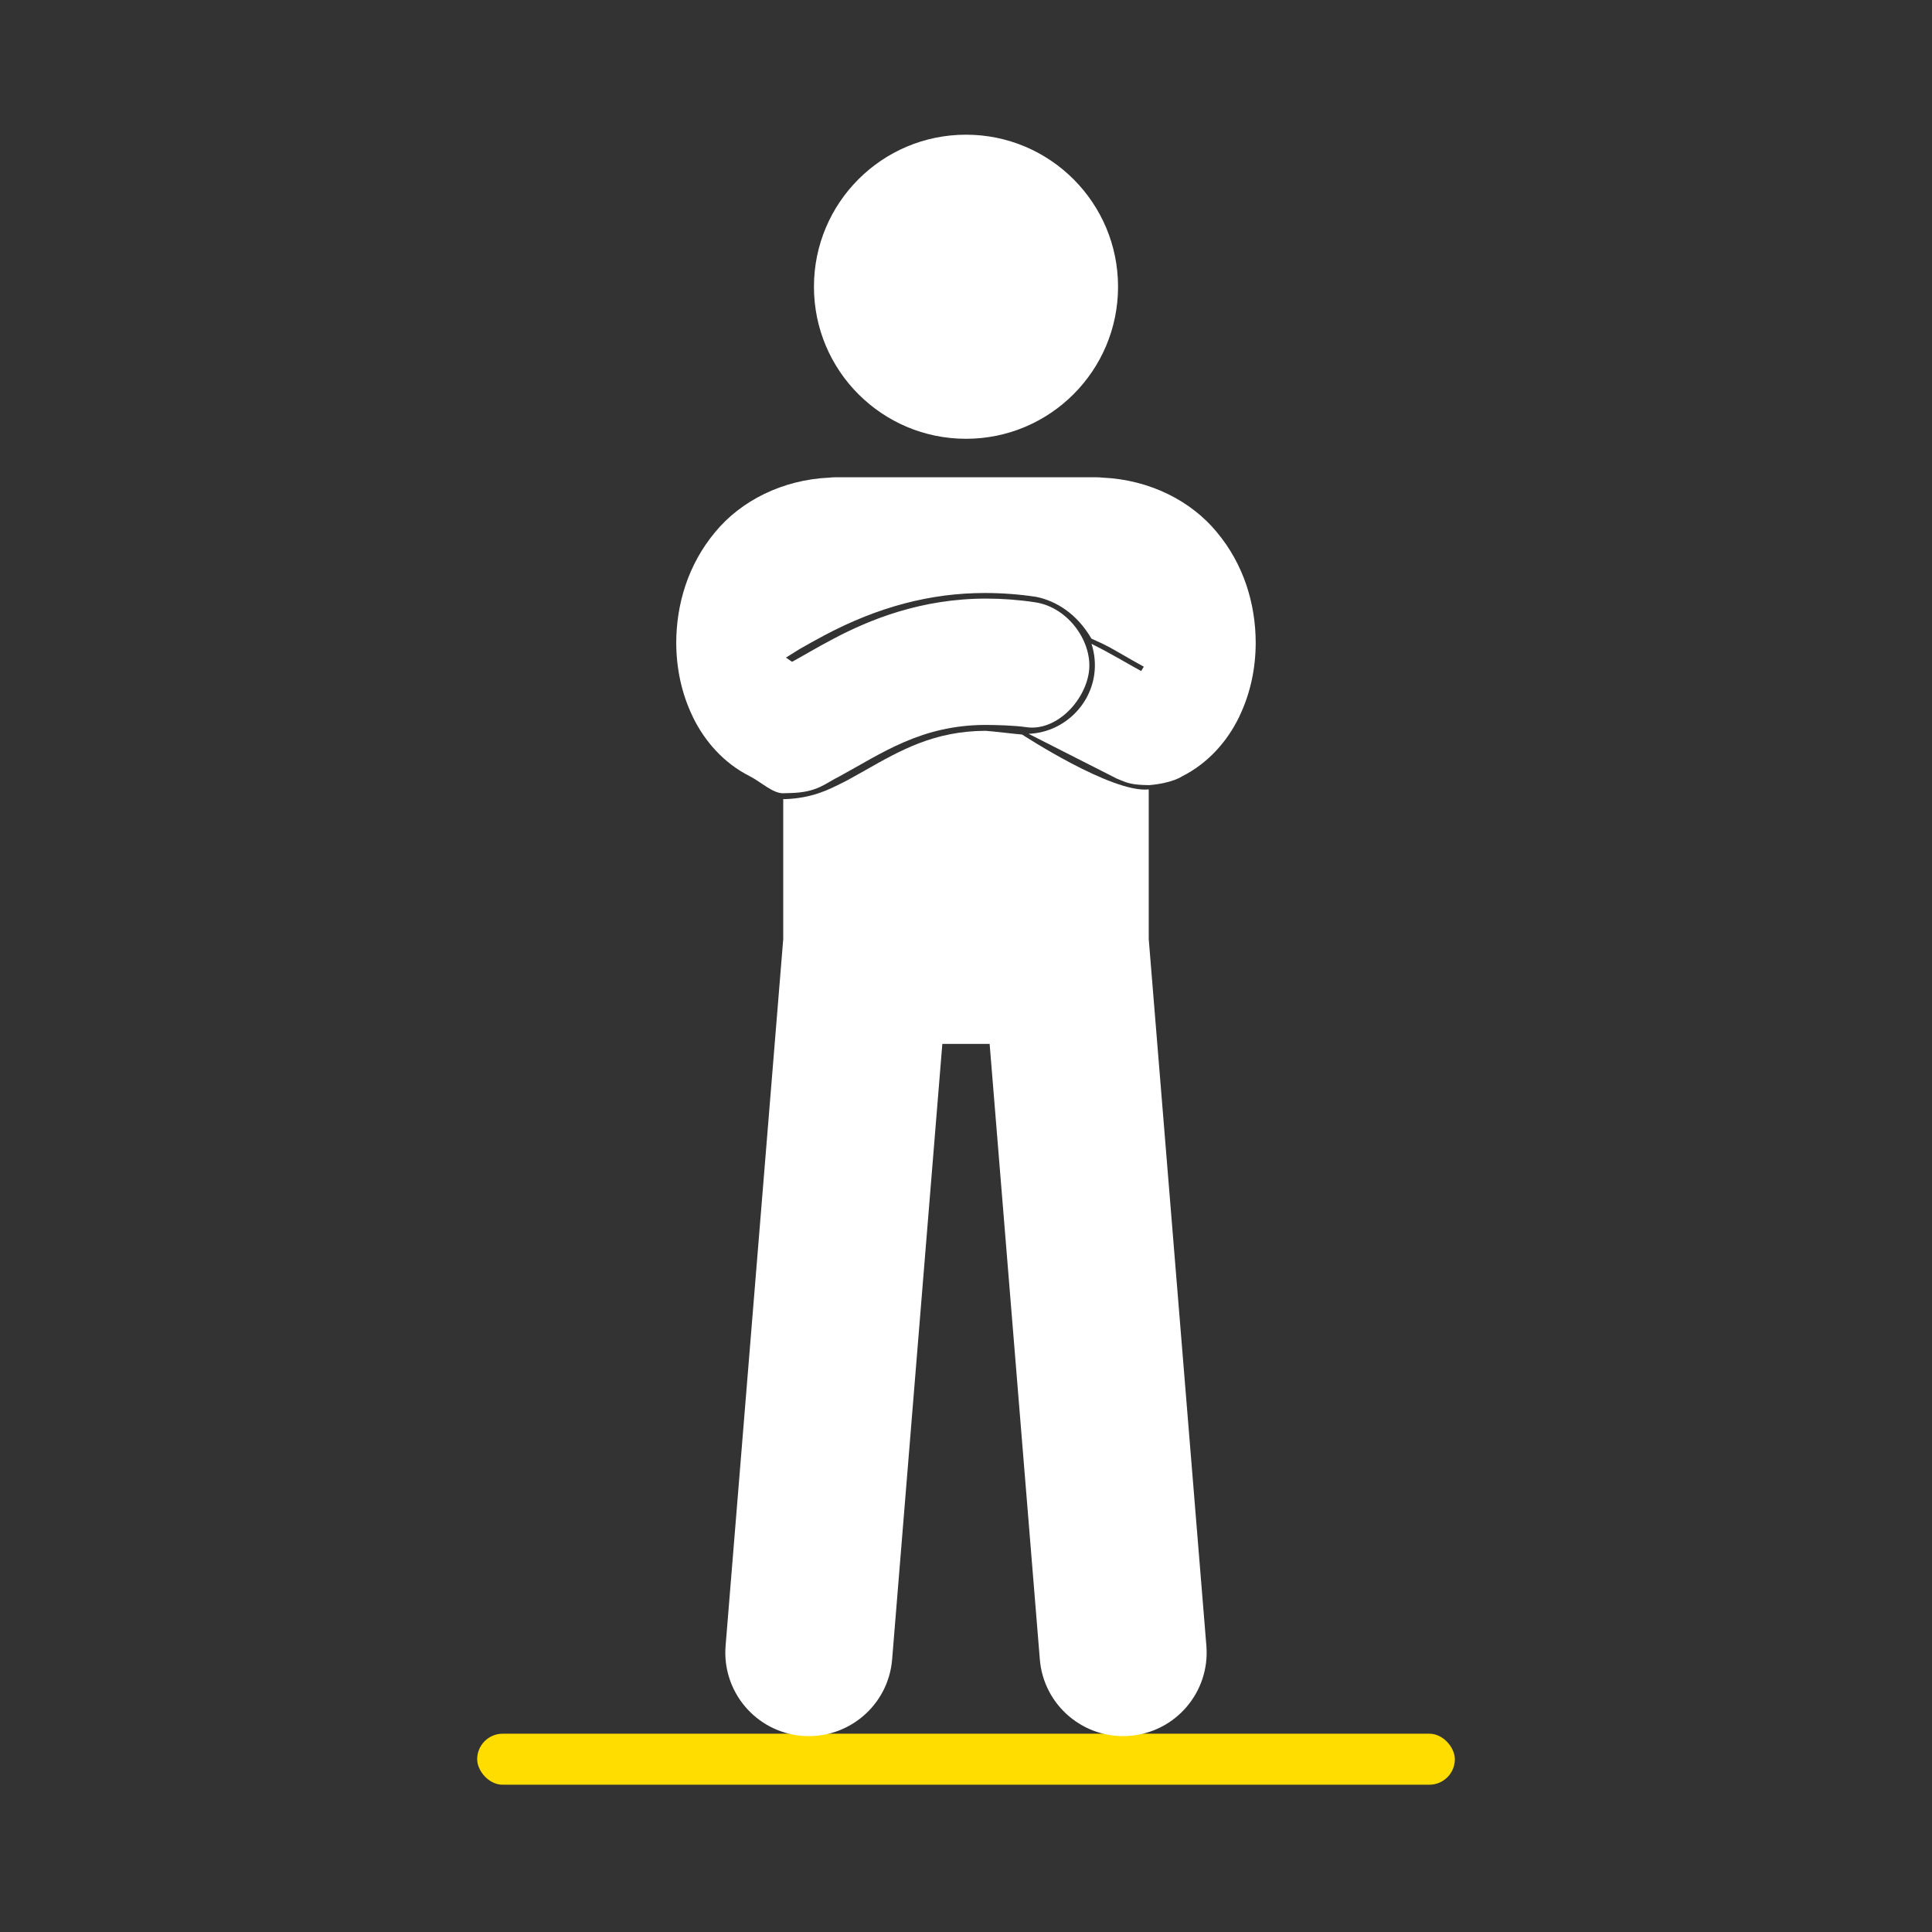
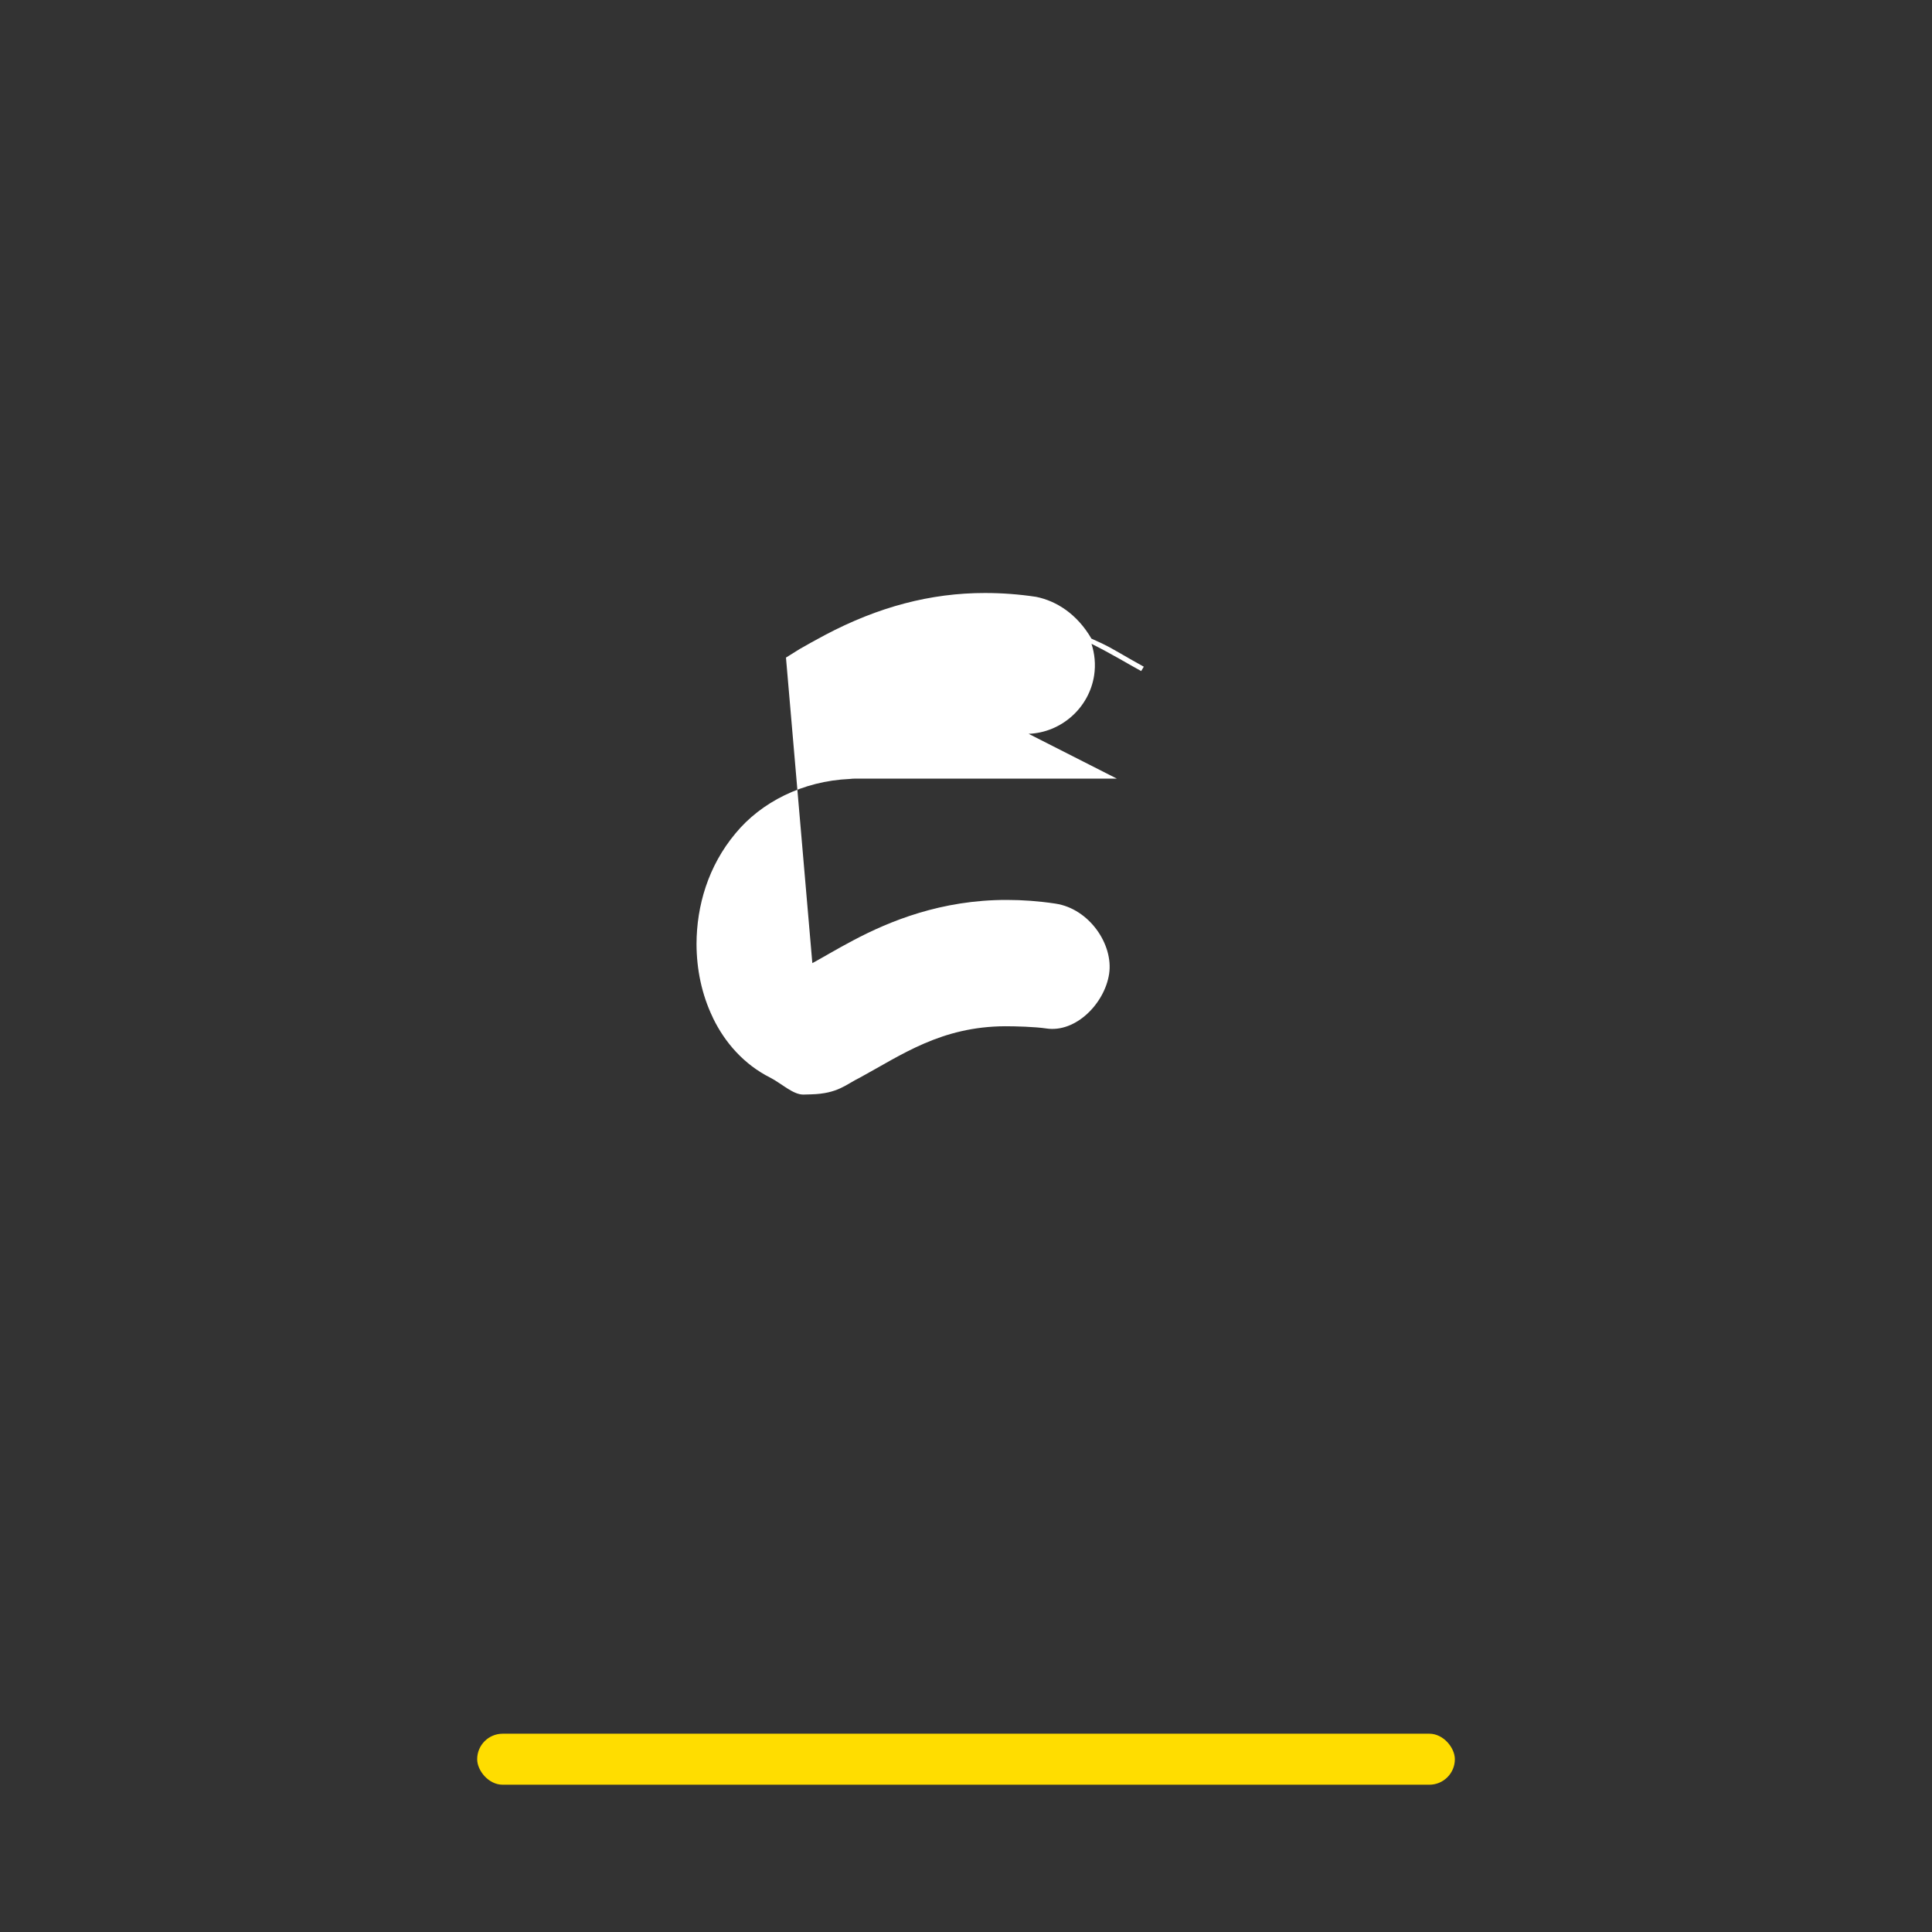
<svg xmlns="http://www.w3.org/2000/svg" id="Ebene_2" data-name="Ebene 2" viewBox="0 0 600 600">
  <rect x="0" y="0" width="600" height="600" fill="#333333" stroke="none" />
  <defs>
    <style>
      .cls-1 {
        fill: none;
      }

      .cls-2 {
        fill: #fff;
      }

      .cls-3 {
        fill: #fd0;
      }

      .cls-4 {
        clip-path: url(#clippath);
      }
    </style>
    <clipPath id="clippath">
      <rect class="cls-1" x="0" width="600" height="600" />
    </clipPath>
  </defs>
  <g id="Gruppentraining_Erwachsene" data-name="Gruppentraining Erwachsene">
    <g id="Selbstbewusstsein">
      <g class="cls-4">
        <g>
          <rect class="cls-3" x="148.19" y="538.42" width="303.63" height="15.84" rx="7.92" ry="7.92" />
          <g>
-             <path class="cls-2" d="M317.43,228.12c-.93-.04-10.48-1.16-11.4-1.16-15.87.08-26.32,6-37.38,12.29-1.84,1.05-3.68,2.08-5.53,3.09l-1.59.8c-4.23,2.14-9.5,4.8-17.93,5.04h-.31s-.04,0-.05,0v43.44l-17.9,219.49c-1.16,14.29,9.47,26.81,23.75,27.97,14.28,1.16,26.81-9.46,27.97-23.75l15.59-191.14h14.69l15.59,191.14c1.16,14.29,13.69,24.91,27.97,23.75,14.28-1.16,24.92-13.68,23.75-27.97l-17.9-219.49v-46.46c-11.49,1.2-39.32-17.04-39.32-17.04Z" />
-             <circle class="cls-2" cx="300" cy="89.05" r="47.22" />
-             <path class="cls-2" d="M244.09,204.22l4.24-2.65c2.25-1.28,4.92-2.8,7.84-4.34,16.63-8.8,32.89-13.07,49.69-13.07,5.35,0,10.66.4,15.95,1.2,6.22,1.27,12.64,5.25,17.14,12.97,5.38,2.37,5.94,2.88,10.25,5.31.69.39,1.66.97,2.31,1.33l3.71,2.08-.82,1.35c-1.84-1-4.25-2.38-7-3.95-2.49-1.4-5.31-2.95-8.43-4.51.99,3.06,1.34,6.37.83,9.76-1.53,10.13-10.2,17.81-20.36,18.19l27.39,13.91c3.3,1.4,4.57,1.96,10.05,2.03,7.2-.6,10.21-2.72,10.21-2.72,8.28-4.18,14.08-11.02,17.65-18.28.07-.14.13-.3.2-.44,3.44-7.2,5.02-14.97,5.03-22.82-.03-11.8-3.57-24.16-12.11-34.35-7.91-9.61-20.77-16.25-35.47-16.89-.61-.07-1.23-.11-1.86-.11h-81.08c-.63,0-1.24.04-1.85.11-14.7.64-27.56,7.28-35.47,16.88-8.54,10.19-12.08,22.56-12.12,34.35.02,7.85,1.59,15.63,5.04,22.82.07.14.13.29.2.44,3.57,7.27,9.38,14.11,17.65,18.27,3.38,1.72,7.03,5.26,10.25,5.26.06,0,2.43-.07,2.48-.07,8.29-.24,10.64-3,15.14-5.21,13-7.08,25.23-15.85,45.12-15.94,3.15,0,9.16.15,12.77.69,9.17,1.38,18.11-7.8,19.49-16.97,1.38-9.17-6.22-20.23-16.64-21.8-5.24-.79-10.27-1.15-15.09-1.15-20.43-.04-36.5,6.61-47.71,12.54-5.33,2.81-9.69,5.46-12.73,7.09" />
+             <path class="cls-2" d="M244.09,204.22l4.24-2.65c2.25-1.28,4.92-2.8,7.84-4.34,16.63-8.8,32.89-13.07,49.69-13.07,5.35,0,10.66.4,15.95,1.2,6.22,1.27,12.64,5.25,17.14,12.97,5.38,2.37,5.94,2.88,10.25,5.31.69.39,1.66.97,2.31,1.33l3.71,2.08-.82,1.35c-1.84-1-4.25-2.38-7-3.95-2.49-1.4-5.31-2.95-8.43-4.51.99,3.06,1.34,6.37.83,9.76-1.53,10.13-10.2,17.81-20.36,18.19l27.39,13.91h-81.08c-.63,0-1.24.04-1.85.11-14.7.64-27.56,7.28-35.47,16.88-8.54,10.19-12.08,22.56-12.12,34.35.02,7.85,1.59,15.63,5.04,22.82.07.14.13.29.2.44,3.57,7.27,9.38,14.11,17.65,18.27,3.38,1.72,7.03,5.26,10.25,5.26.06,0,2.43-.07,2.48-.07,8.29-.24,10.64-3,15.14-5.21,13-7.08,25.23-15.85,45.12-15.94,3.15,0,9.16.15,12.77.69,9.17,1.38,18.11-7.8,19.49-16.97,1.38-9.17-6.22-20.23-16.64-21.8-5.24-.79-10.27-1.15-15.09-1.15-20.43-.04-36.5,6.61-47.71,12.54-5.33,2.81-9.69,5.46-12.73,7.09" />
          </g>
        </g>
      </g>
    </g>
  </g>
</svg>